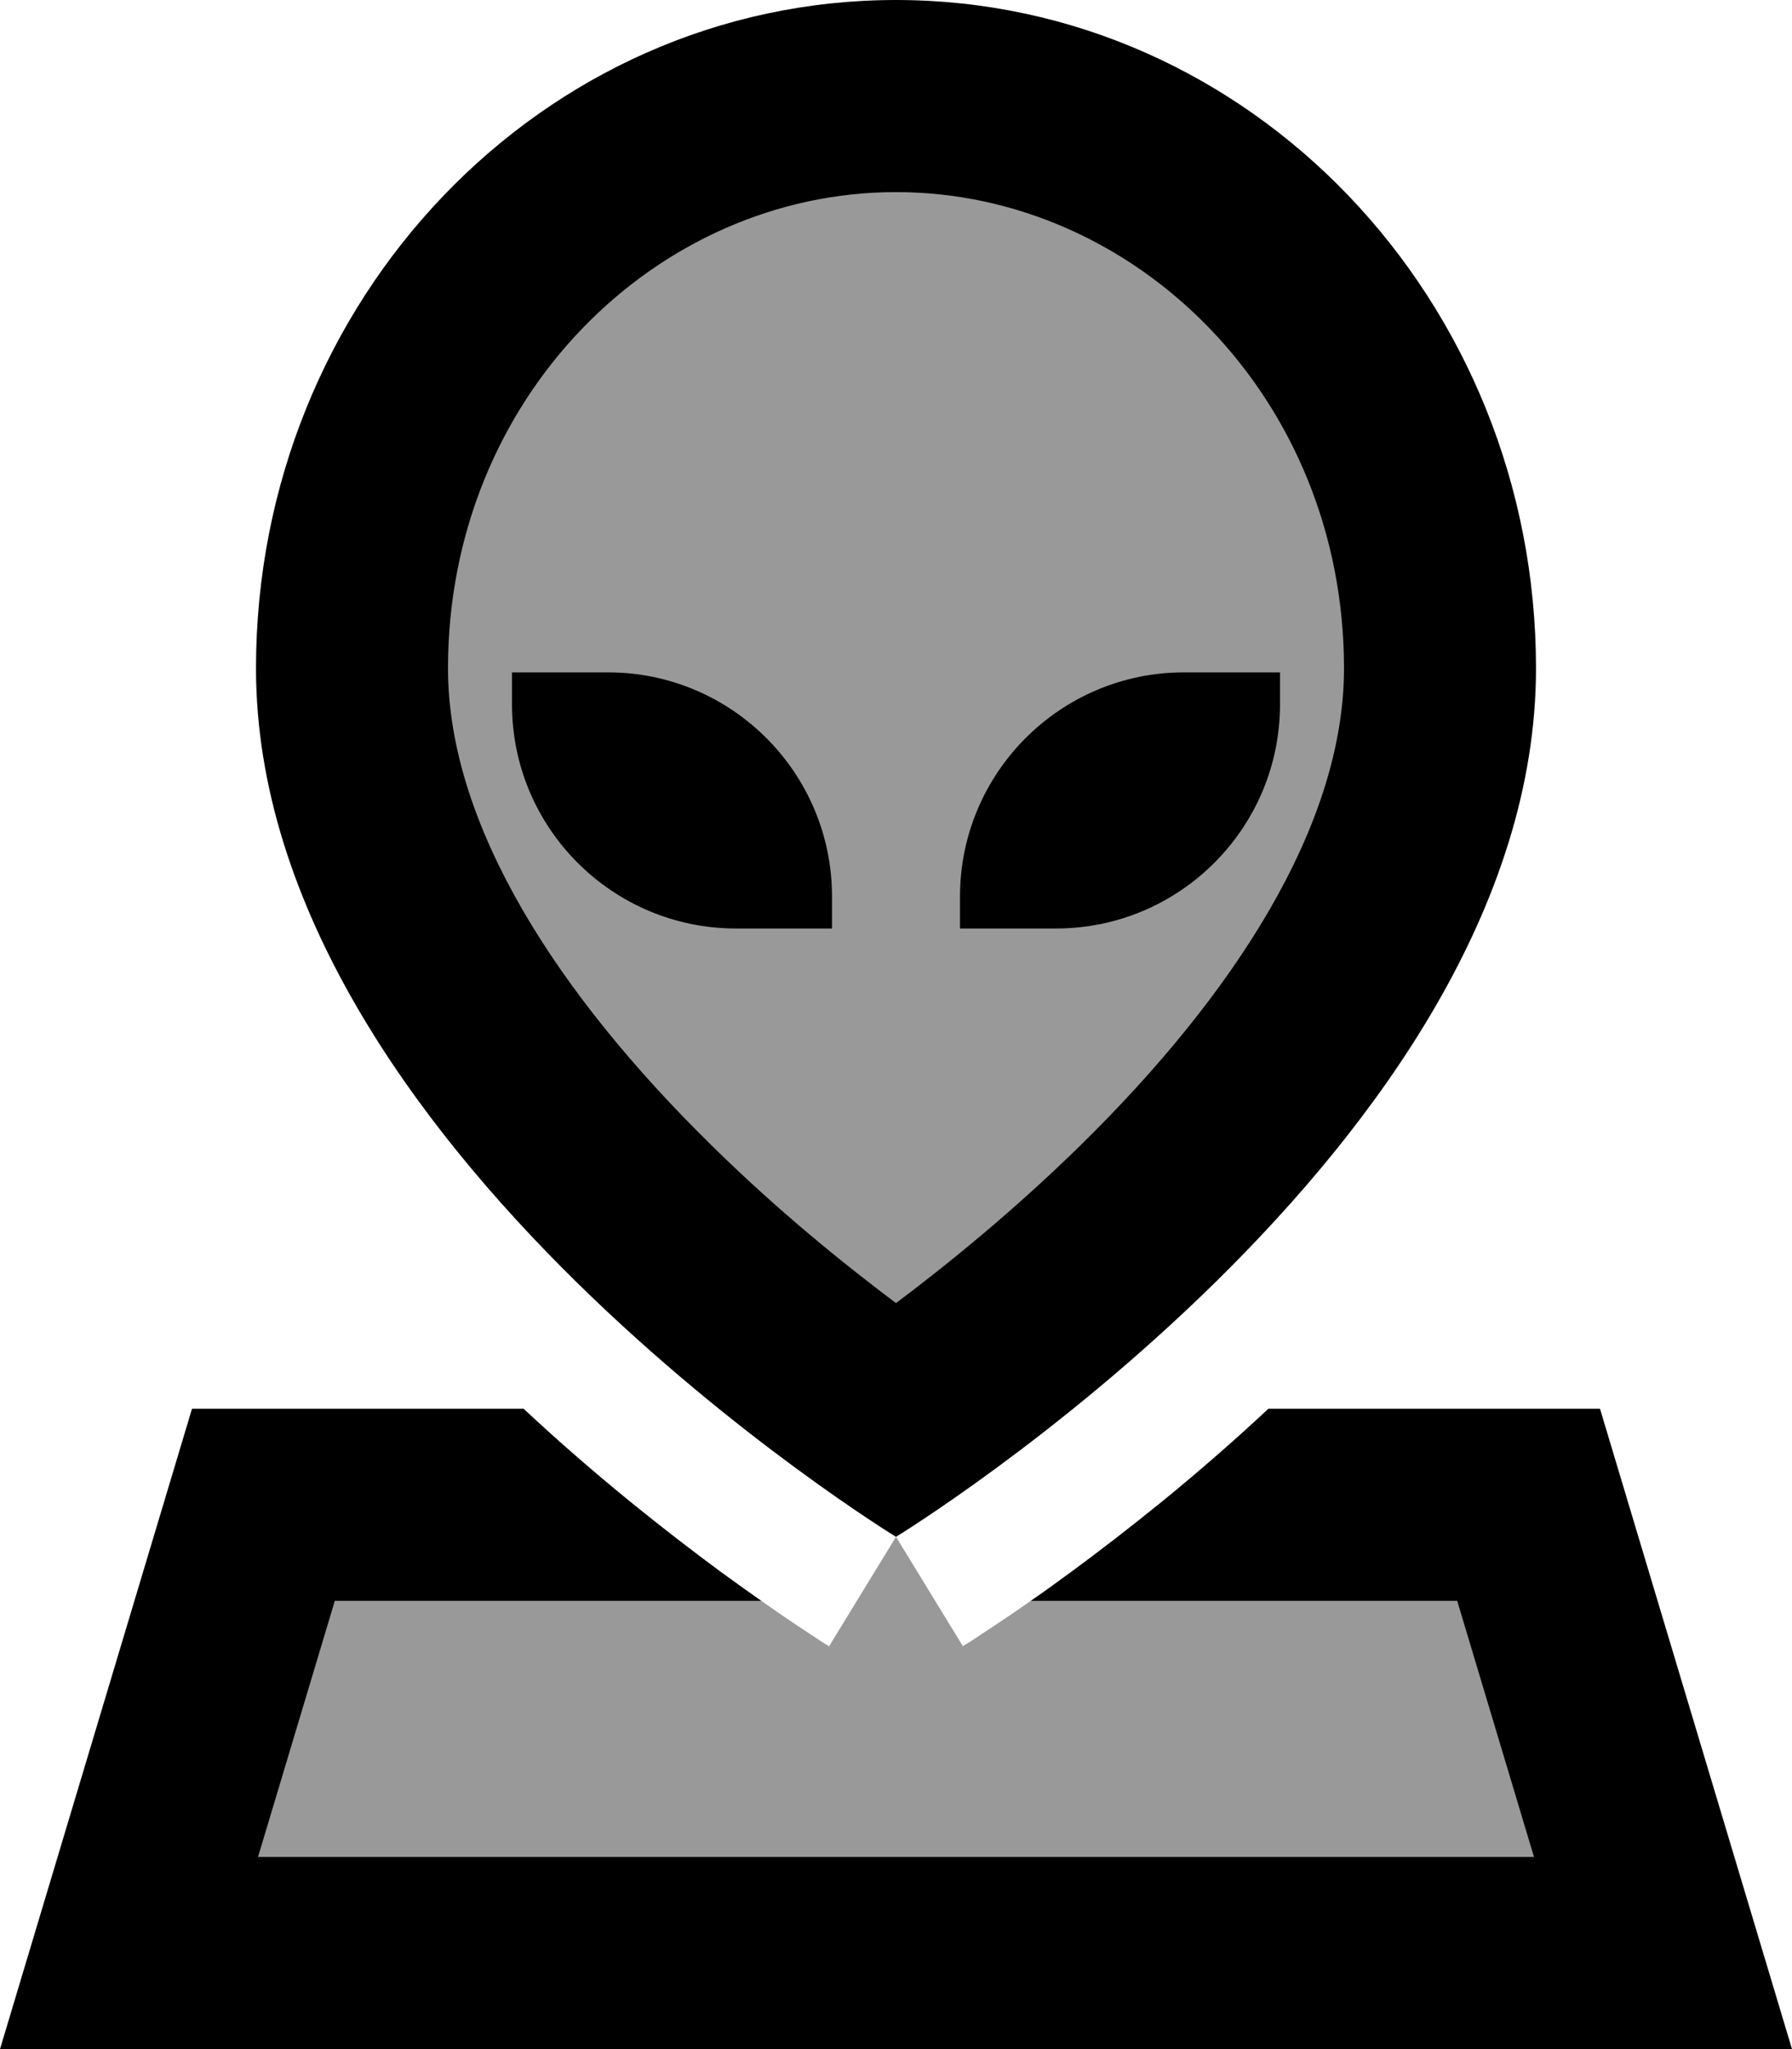
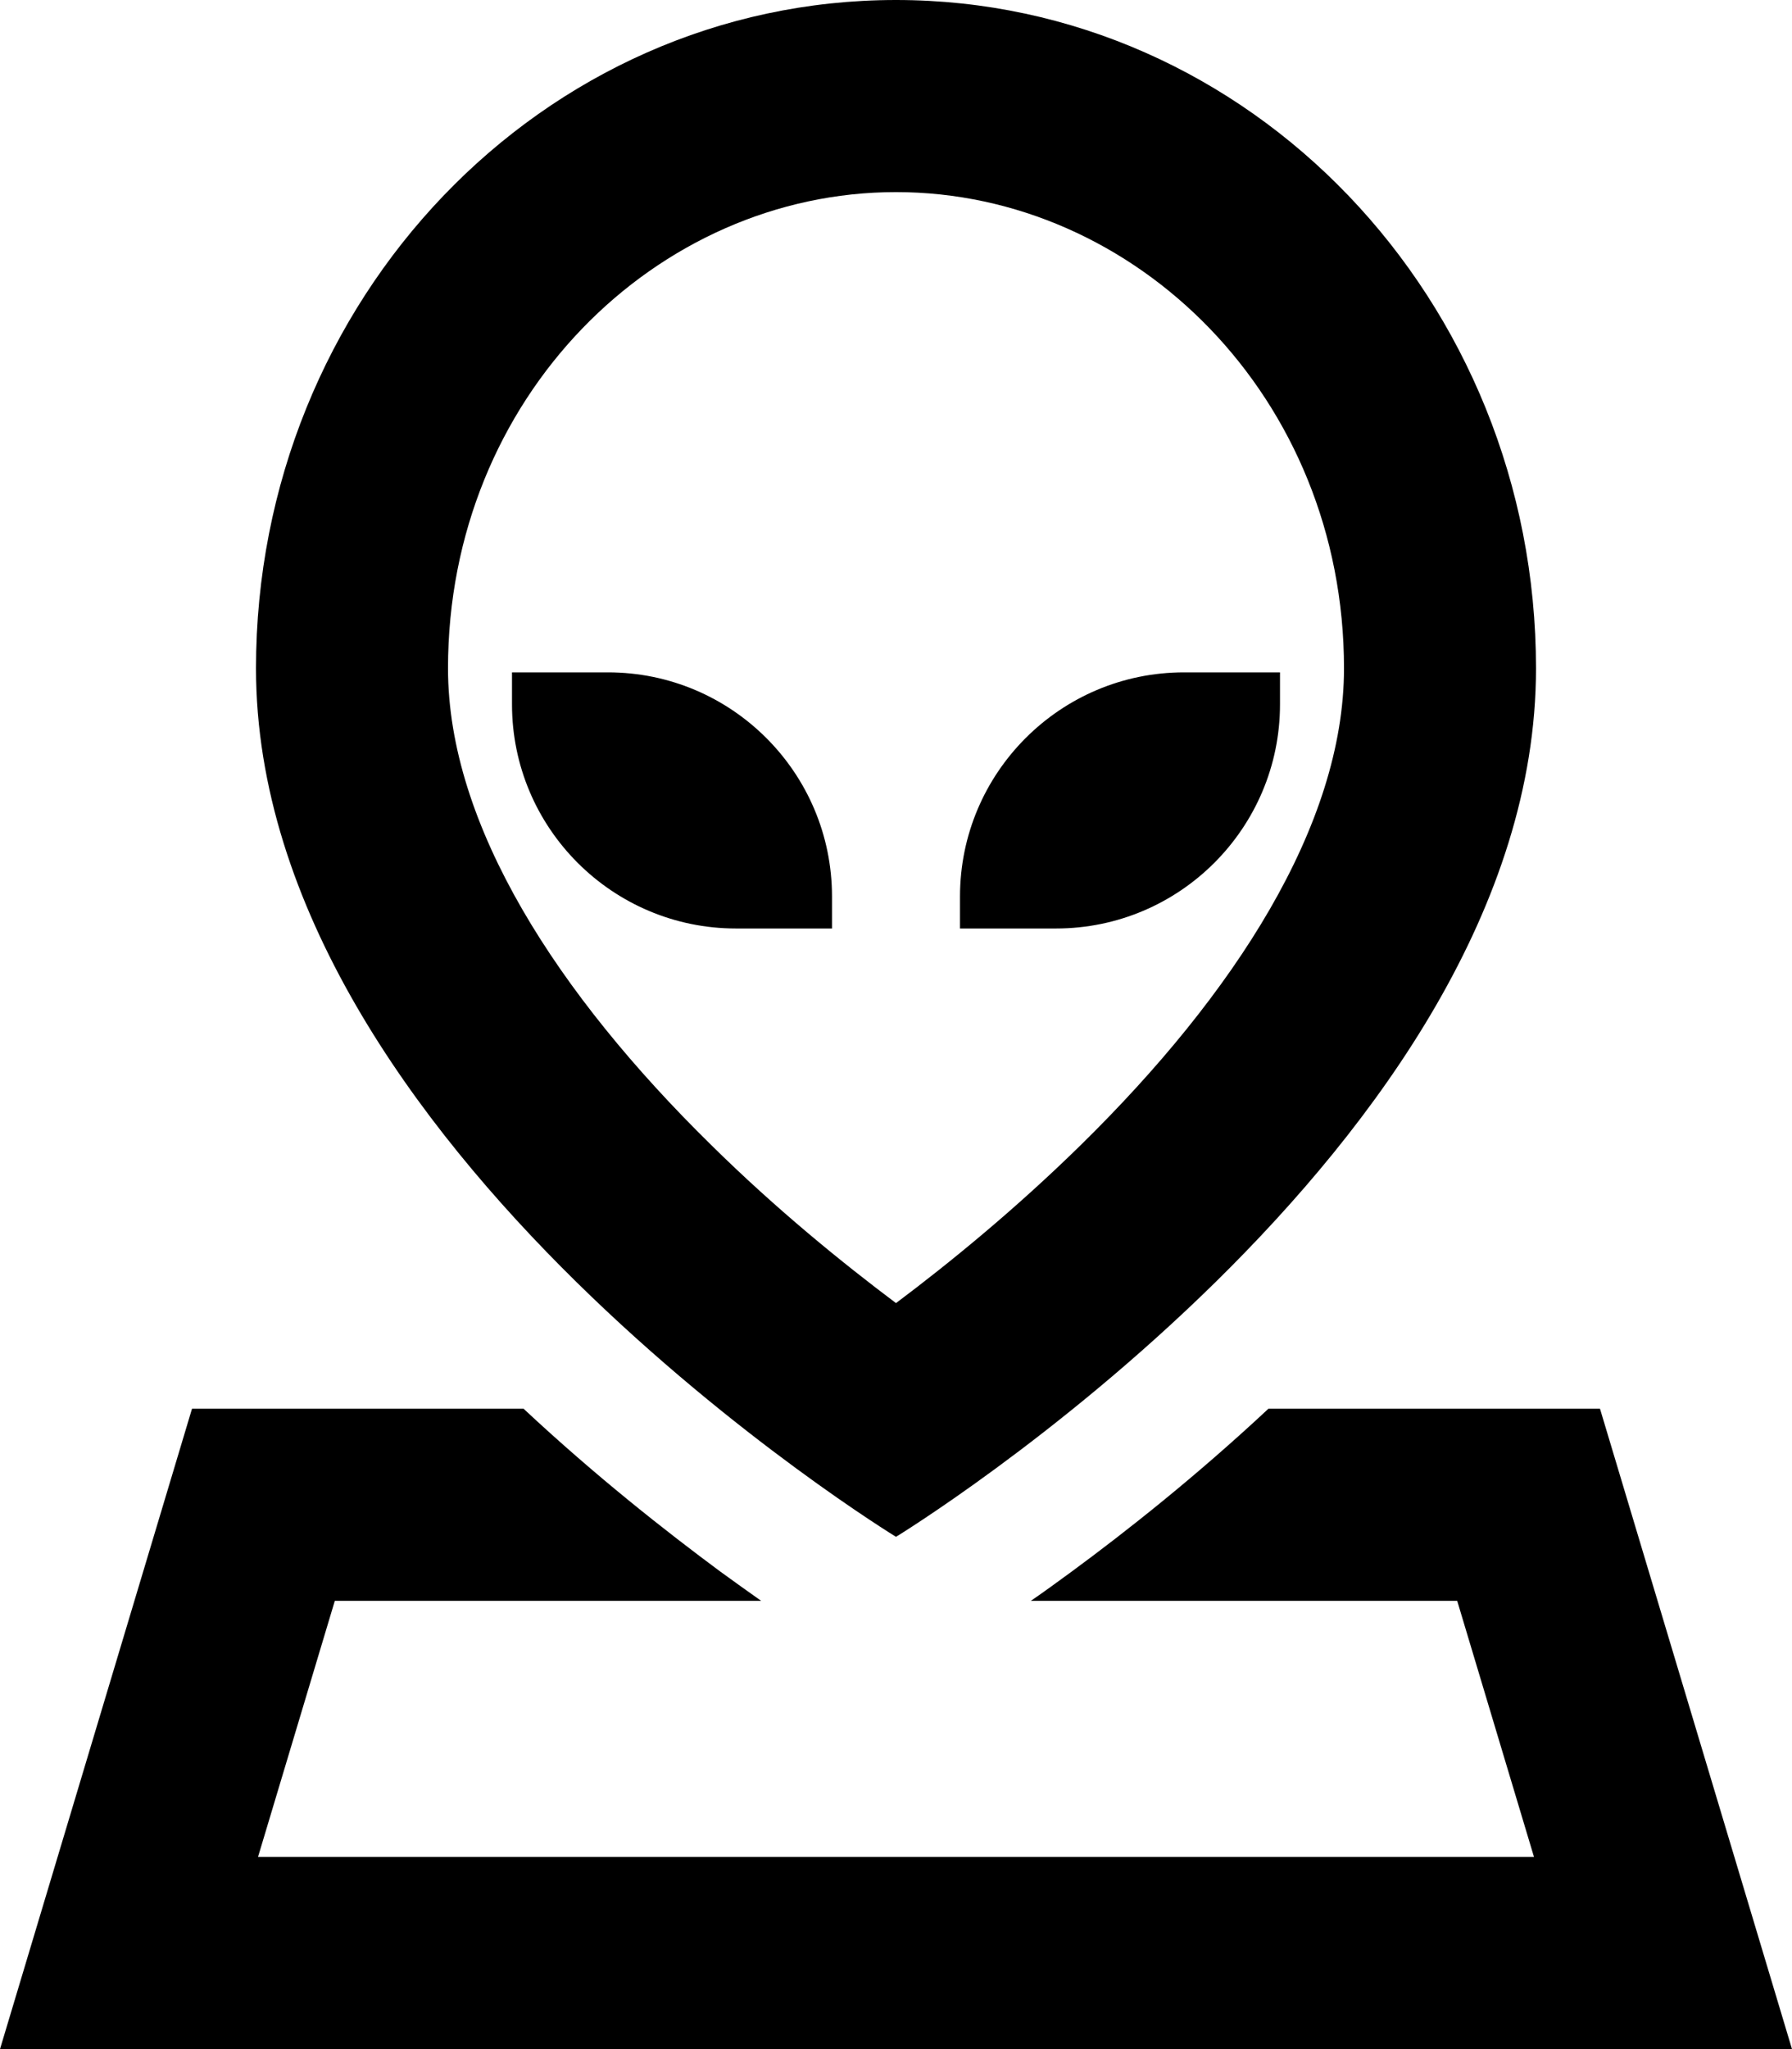
<svg xmlns="http://www.w3.org/2000/svg" viewBox="0 0 448 512">
  <defs>
    <style>.fa-secondary{opacity:.4}</style>
  </defs>
-   <path class="fa-secondary" d="M88 167c0-80 61.9-143 136-143s136 63.1 136 143c0 49.5-33.8 97.7-72.8 136.1c-19 18.7-38 33.9-52.4 44.4c-4 3-7.7 5.5-10.8 7.7c-3.1-2.2-6.8-4.7-10.8-7.7c-14.4-10.5-33.4-25.7-52.4-44.4C121.8 264.8 88 216.5 88 167zM224 384c16.7 27.3 16.7 27.3 16.7 27.3s0 0 0 0c0 0 0 0 .1 0l.1-.1 .5-.3c.4-.2 .9-.6 1.6-1c1.3-.9 3.2-2.1 5.6-3.7c4.7-3.1 11.4-7.7 19.4-13.6c6.4-4.7 13.7-10.3 21.6-16.7l92.6 0 33.6 112L32.3 488 65.9 376l92.6 0c7.8 6.4 15.1 11.9 21.6 16.7c8 5.8 14.6 10.4 19.4 13.6c2.4 1.6 4.3 2.8 5.6 3.7c.7 .4 1.2 .8 1.6 1l.5 .3 .1 .1c0 0 0 0 .1 0c0 0 0 0 0 0L224 384zm0 0l16.7 27.3L224 421.5l-16.7-10.2L224 384z" />
  <path class="fa-primary" d="M112 167c0-67.7 52.1-119 112-119s112 51.3 112 119c0 39.3-27.6 81.6-65.7 119c-16.5 16.2-33.1 29.7-46.3 39.6c-13.2-9.9-29.9-23.4-46.3-39.6C139.6 248.6 112 206.3 112 167zm86.9 176s0 0 0 0c0 0 0 0 0 0zM224 0C135.6 0 64 74.8 64 167c0 119.3 160 217 160 217l-9.8 16s0 0 0 0l9.8-16 9.8 16s0 0 0 0L224 384s160-97.7 160-217C384 74.8 312.4 0 224 0zM180.1 392.7c-13.5-10-31-23.7-49.2-40.7L48 352 14.4 464 0 512l50.1 0 347.8 0 50.1 0-14.4-48L400 352l-82.9 0c-18.1 16.9-35.6 30.7-49.2 40.7c-3.7 2.7-7.1 5.2-10.2 7.3l106.6 0 19.2 64-319 0 19.2-64 106.6 0c-3.1-2.2-6.5-4.6-10.2-7.3zM208 224c0-30.9-25.1-56-56-56l-24 0 0 8c0 30.9 25.1 56 56 56l24 0 0-8zm88-56c-30.9 0-56 25.1-56 56l0 8 24 0c30.9 0 56-25.1 56-56l0-8-24 0z" />
</svg>